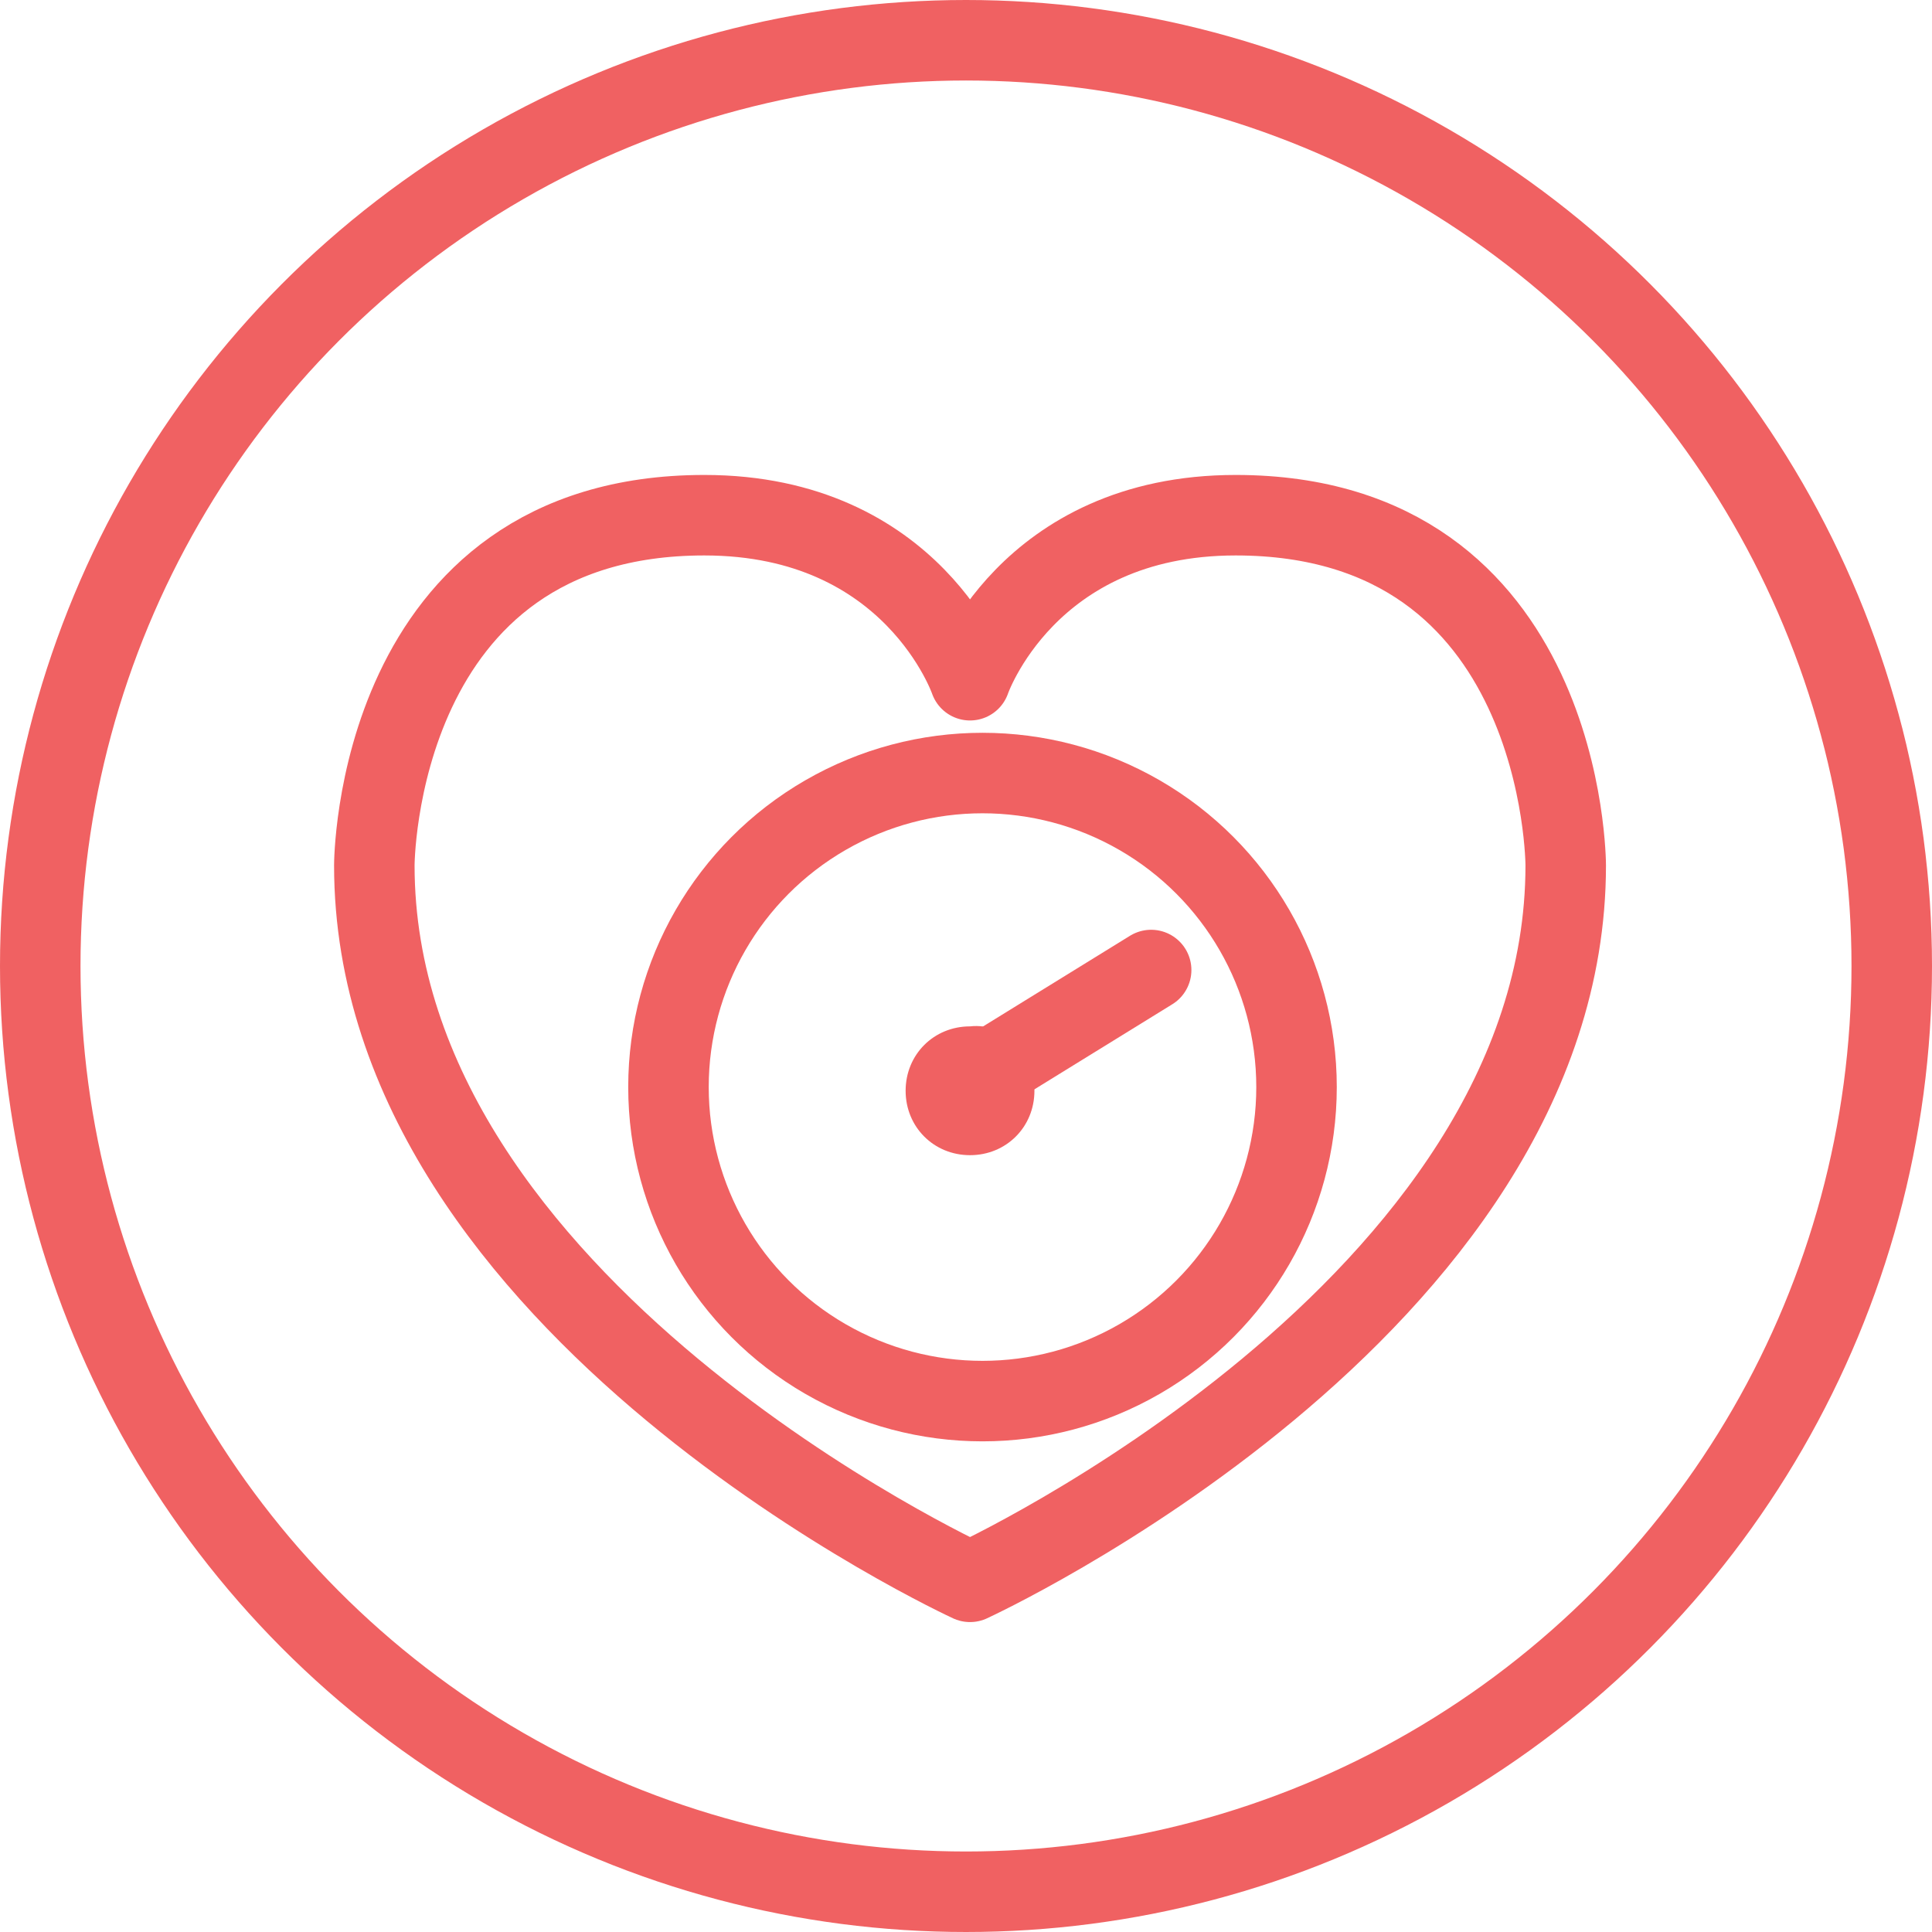
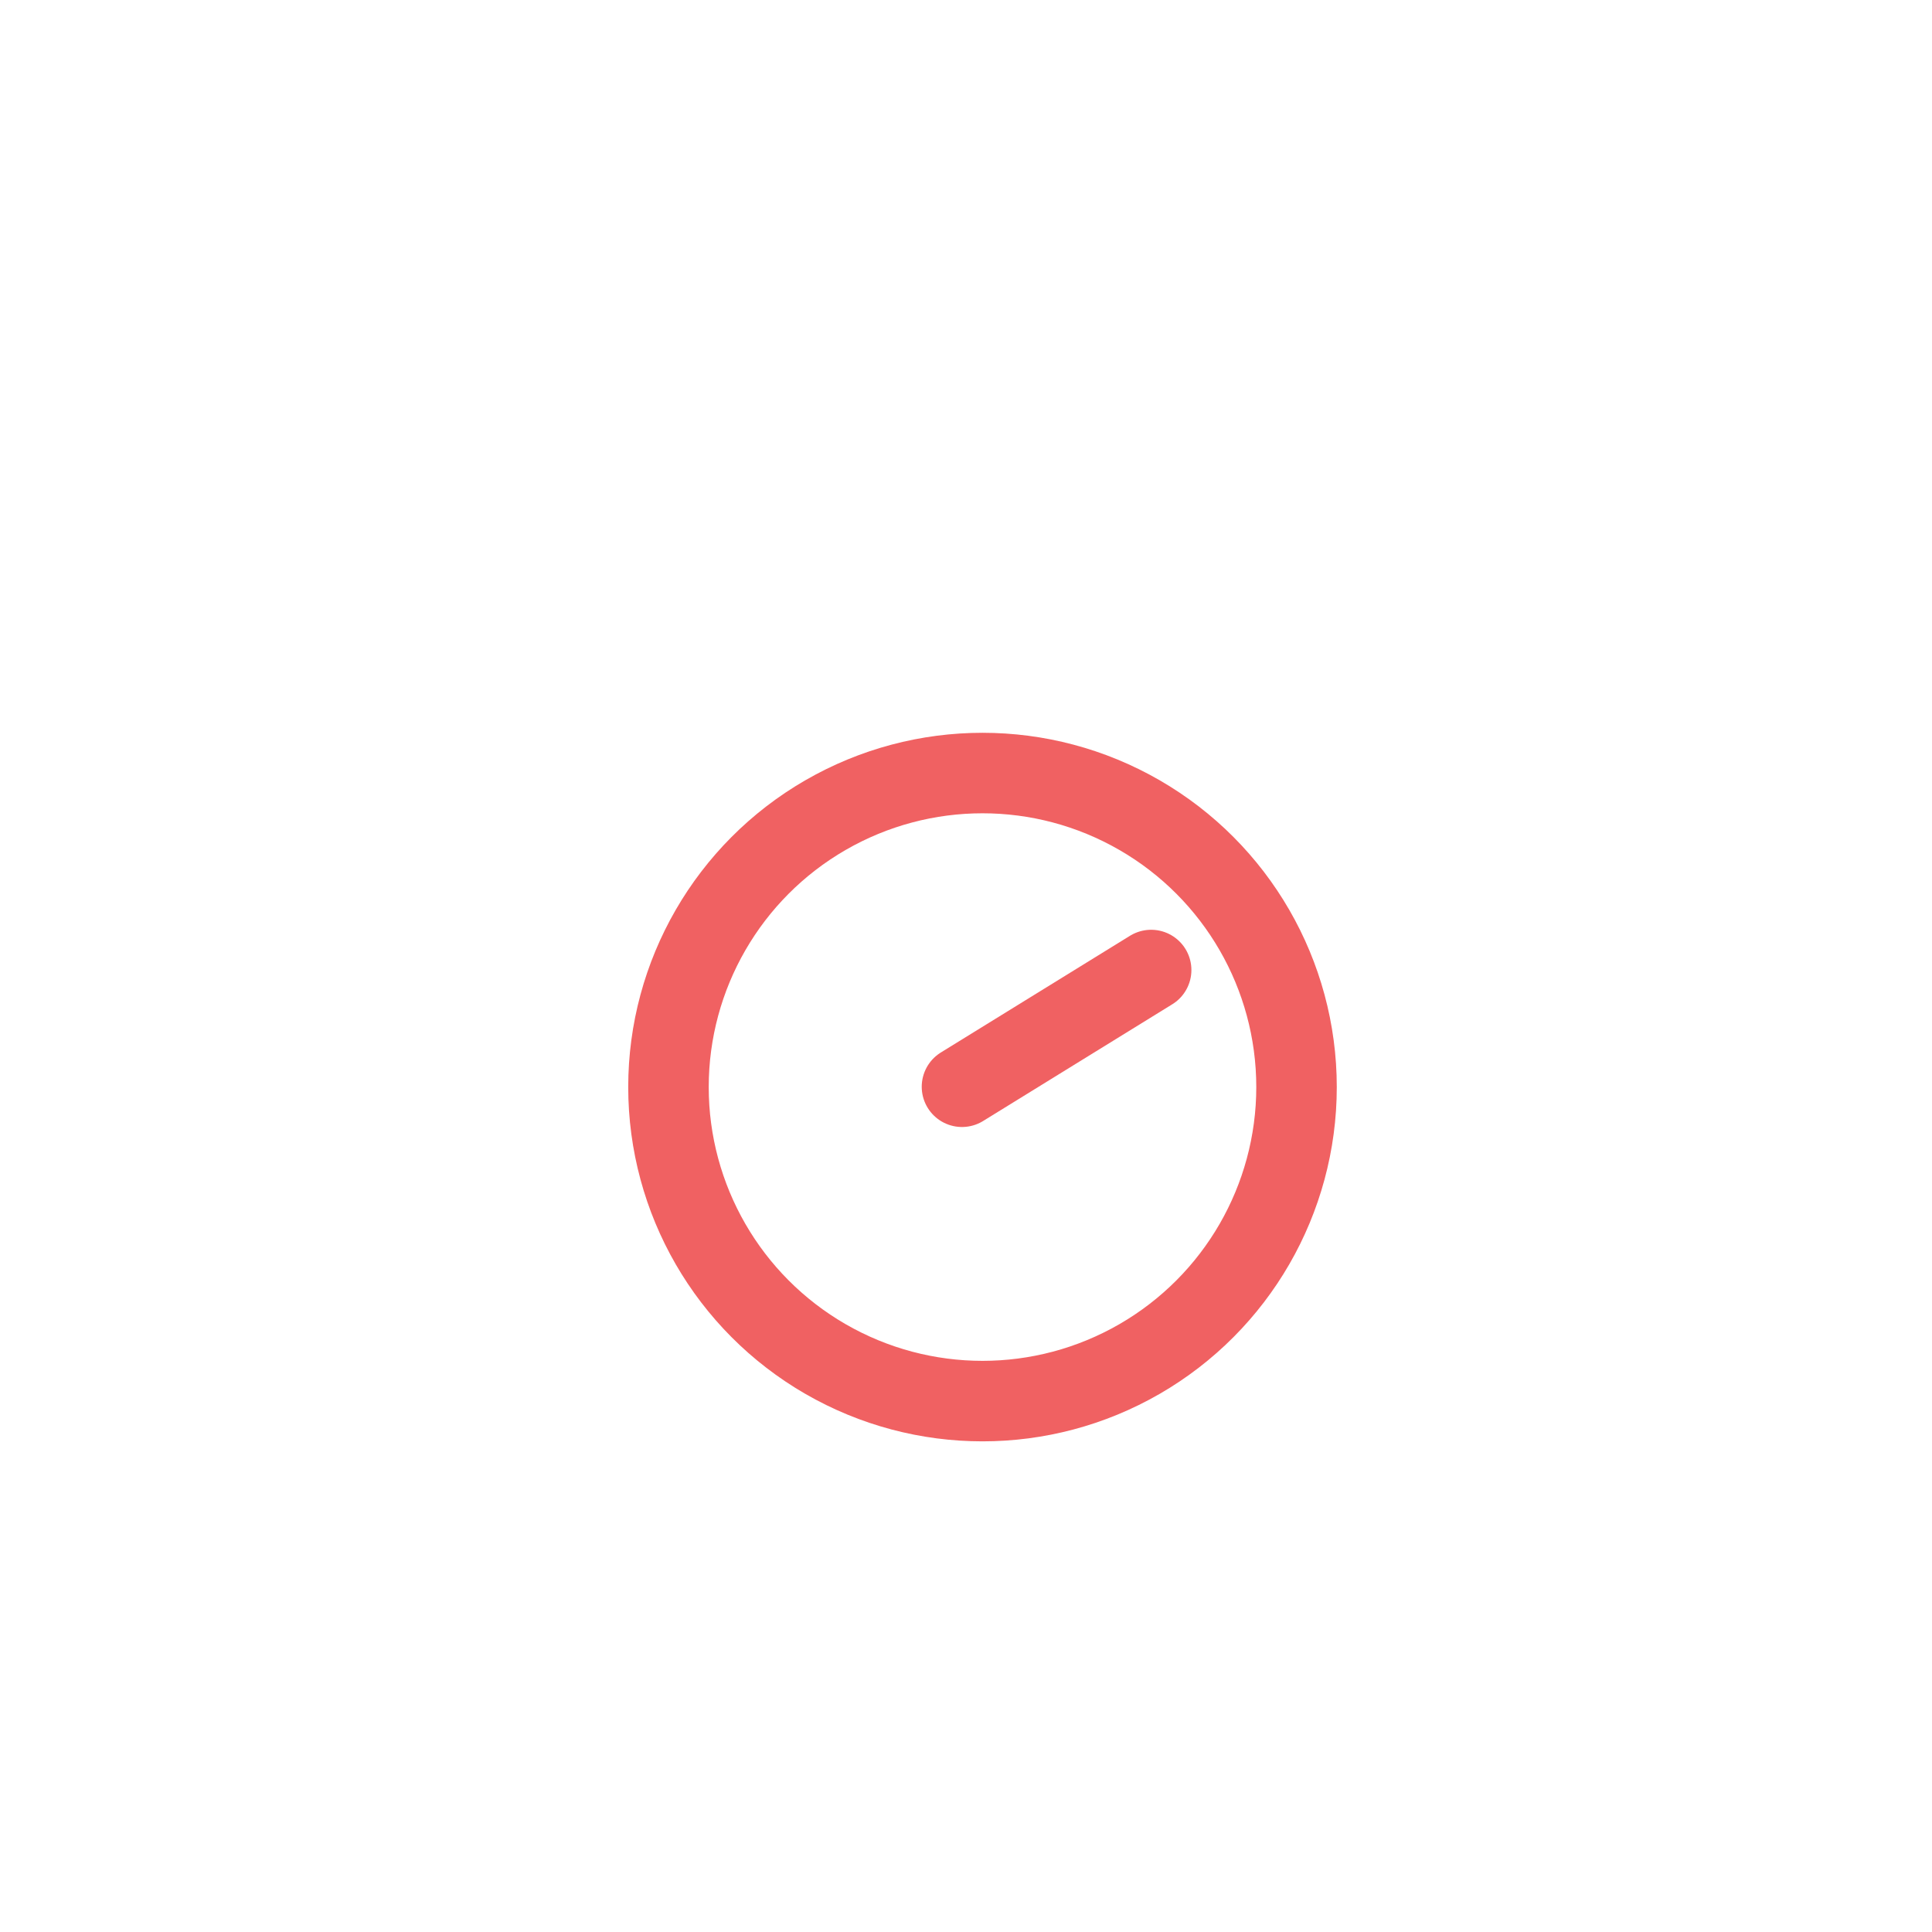
<svg xmlns="http://www.w3.org/2000/svg" width="48px" height="48px" viewBox="0 0 48 48" version="1.1">
  <title>magas-vernyomas</title>
  <g id="Trigger-/-Barometric-pressure" stroke="none" stroke-width="1" fill="none" fill-rule="evenodd">
    <g id="Trigger-/-Barometric-pressure-Desktop" transform="translate(-839, -1591)">
      <g id="magas-vernyomas" transform="translate(840, 1592)">
-         <circle id="Circle" stroke="#F06162" stroke-width="2" stroke-linecap="round" cx="23" cy="23" r="23" />
-         <path d="M23.1,38.3 C23.1,38.3 37.9,31.5 37.9,20.5 C37.9,20.5 37.9,11.8 29.7,11.8 C24.5,11.8 23.1,15.9 23.1,15.9 C23.1,15.9 21.7,11.8 16.5,11.8 C8.3,11.8 8.3,20.5 8.3,20.5 C8.3,31.5 23.1,38.3 23.1,38.3 L23.1,38.3 Z" id="Shape" stroke="#F06162" stroke-width="2" stroke-linecap="round" stroke-linejoin="round" />
        <circle id="Ellipse" stroke="#F06162" stroke-width="2" stroke-linecap="round" stroke-linejoin="round" cx="23.41" cy="26.008" r="7.802" />
        <line x1="22.9" y1="26" x2="27.6" y2="23.1" id="Line" stroke="#F06162" stroke-width="2" stroke-linecap="round" stroke-linejoin="round" />
-         <path d="M24.7,26.1 C24.7,27 24,27.7 23.1,27.7 C22.2,27.7 21.5,27 21.5,26.1 C21.5,25.2 22.2,24.5 23.1,24.5 C24,24.4 24.7,25.2 24.7,26.1" id="Shape" fill="#F06162" />
      </g>
    </g>
  </g>
</svg>